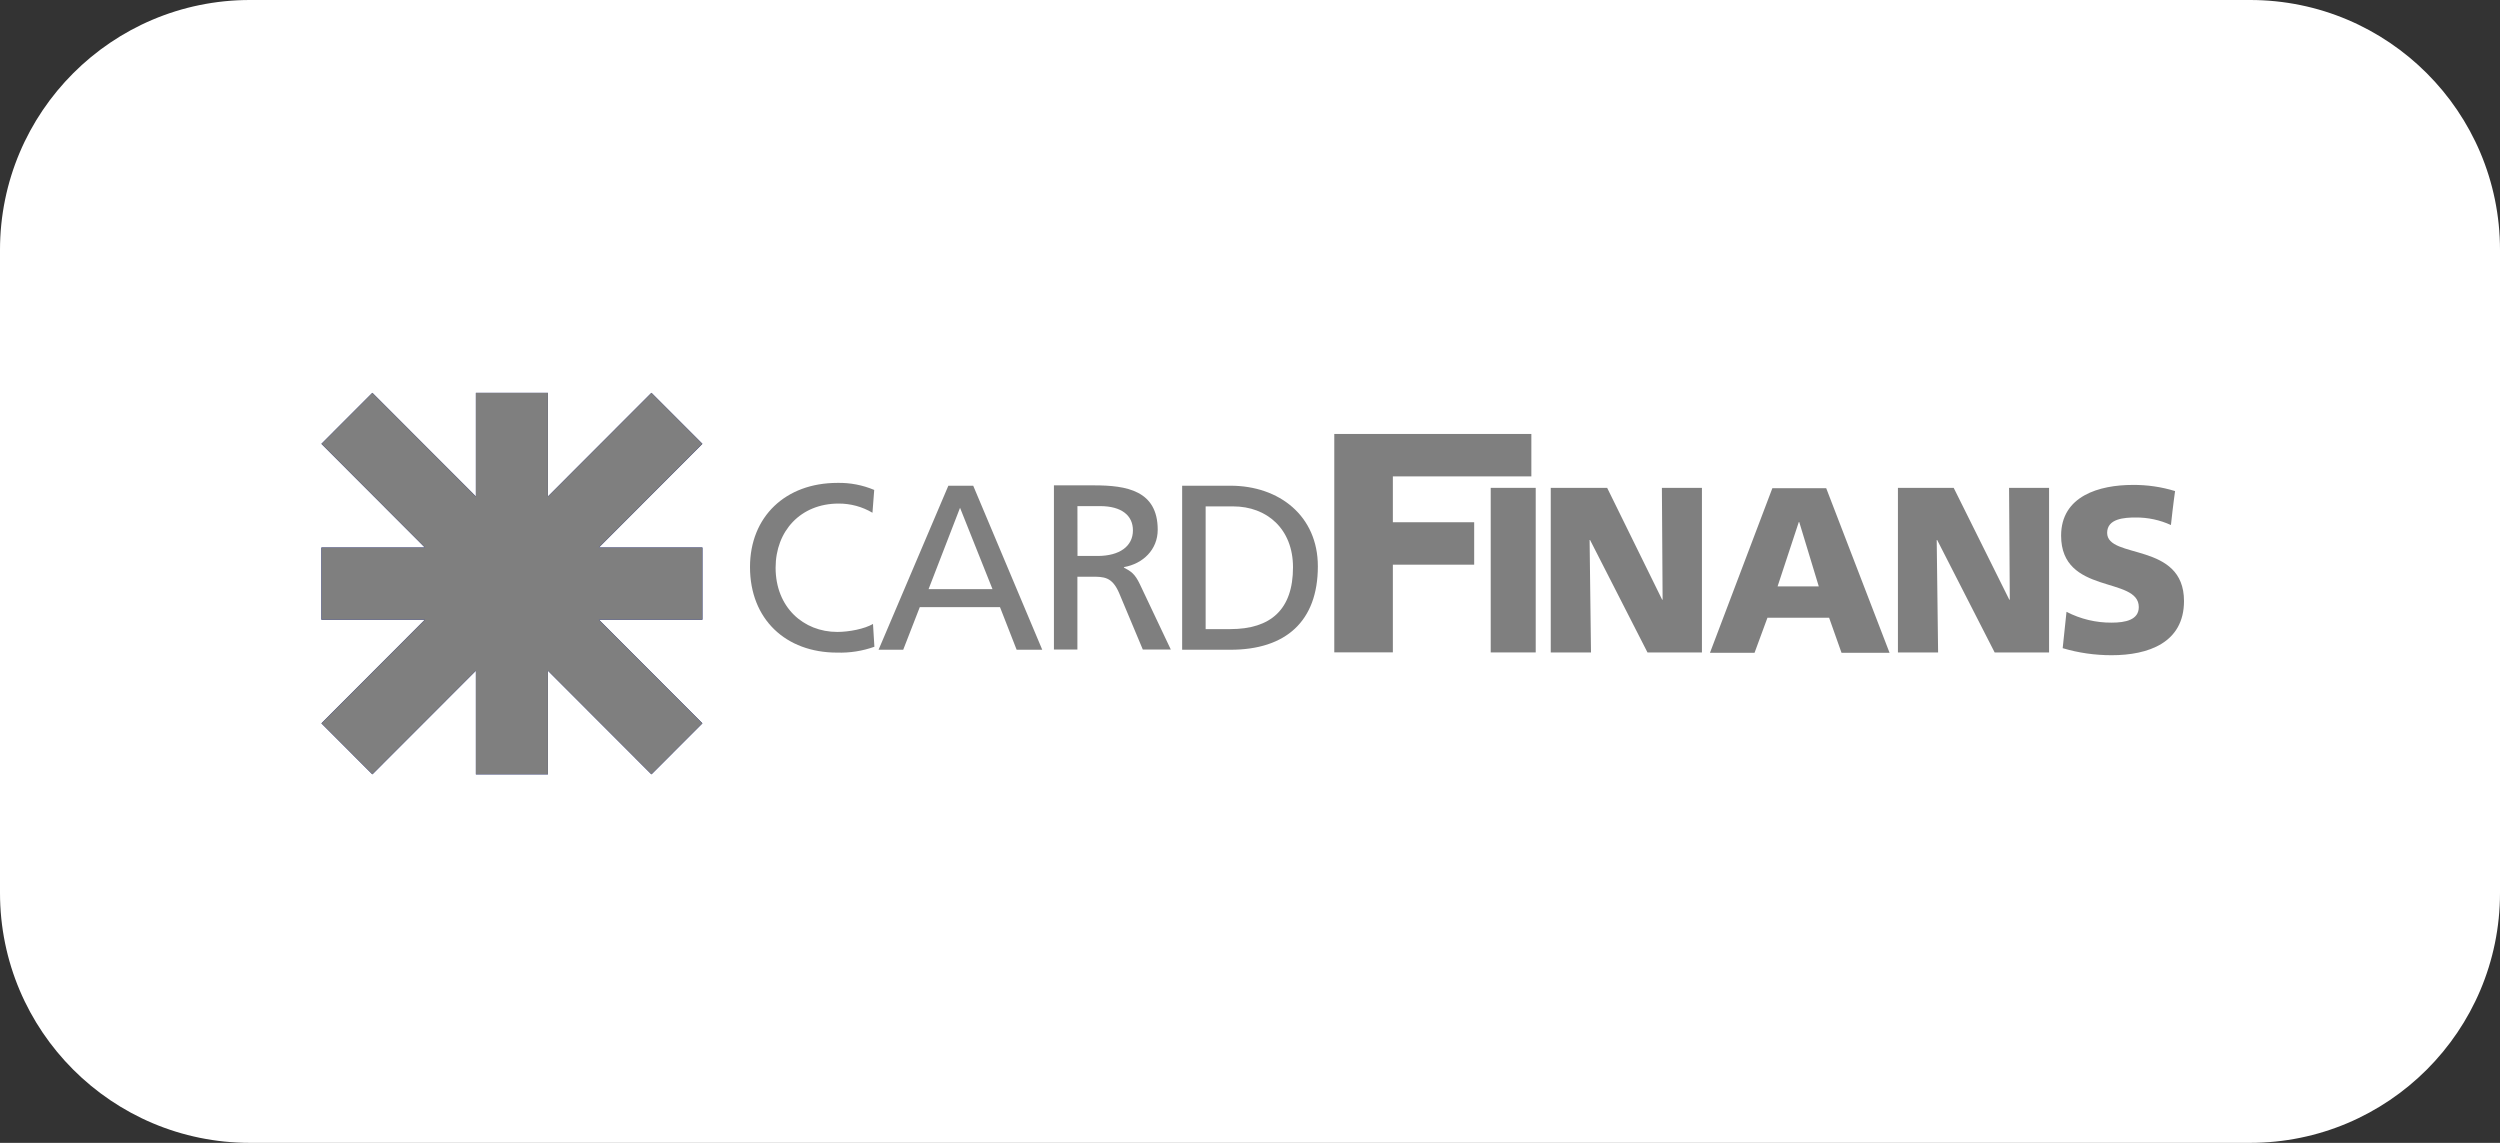
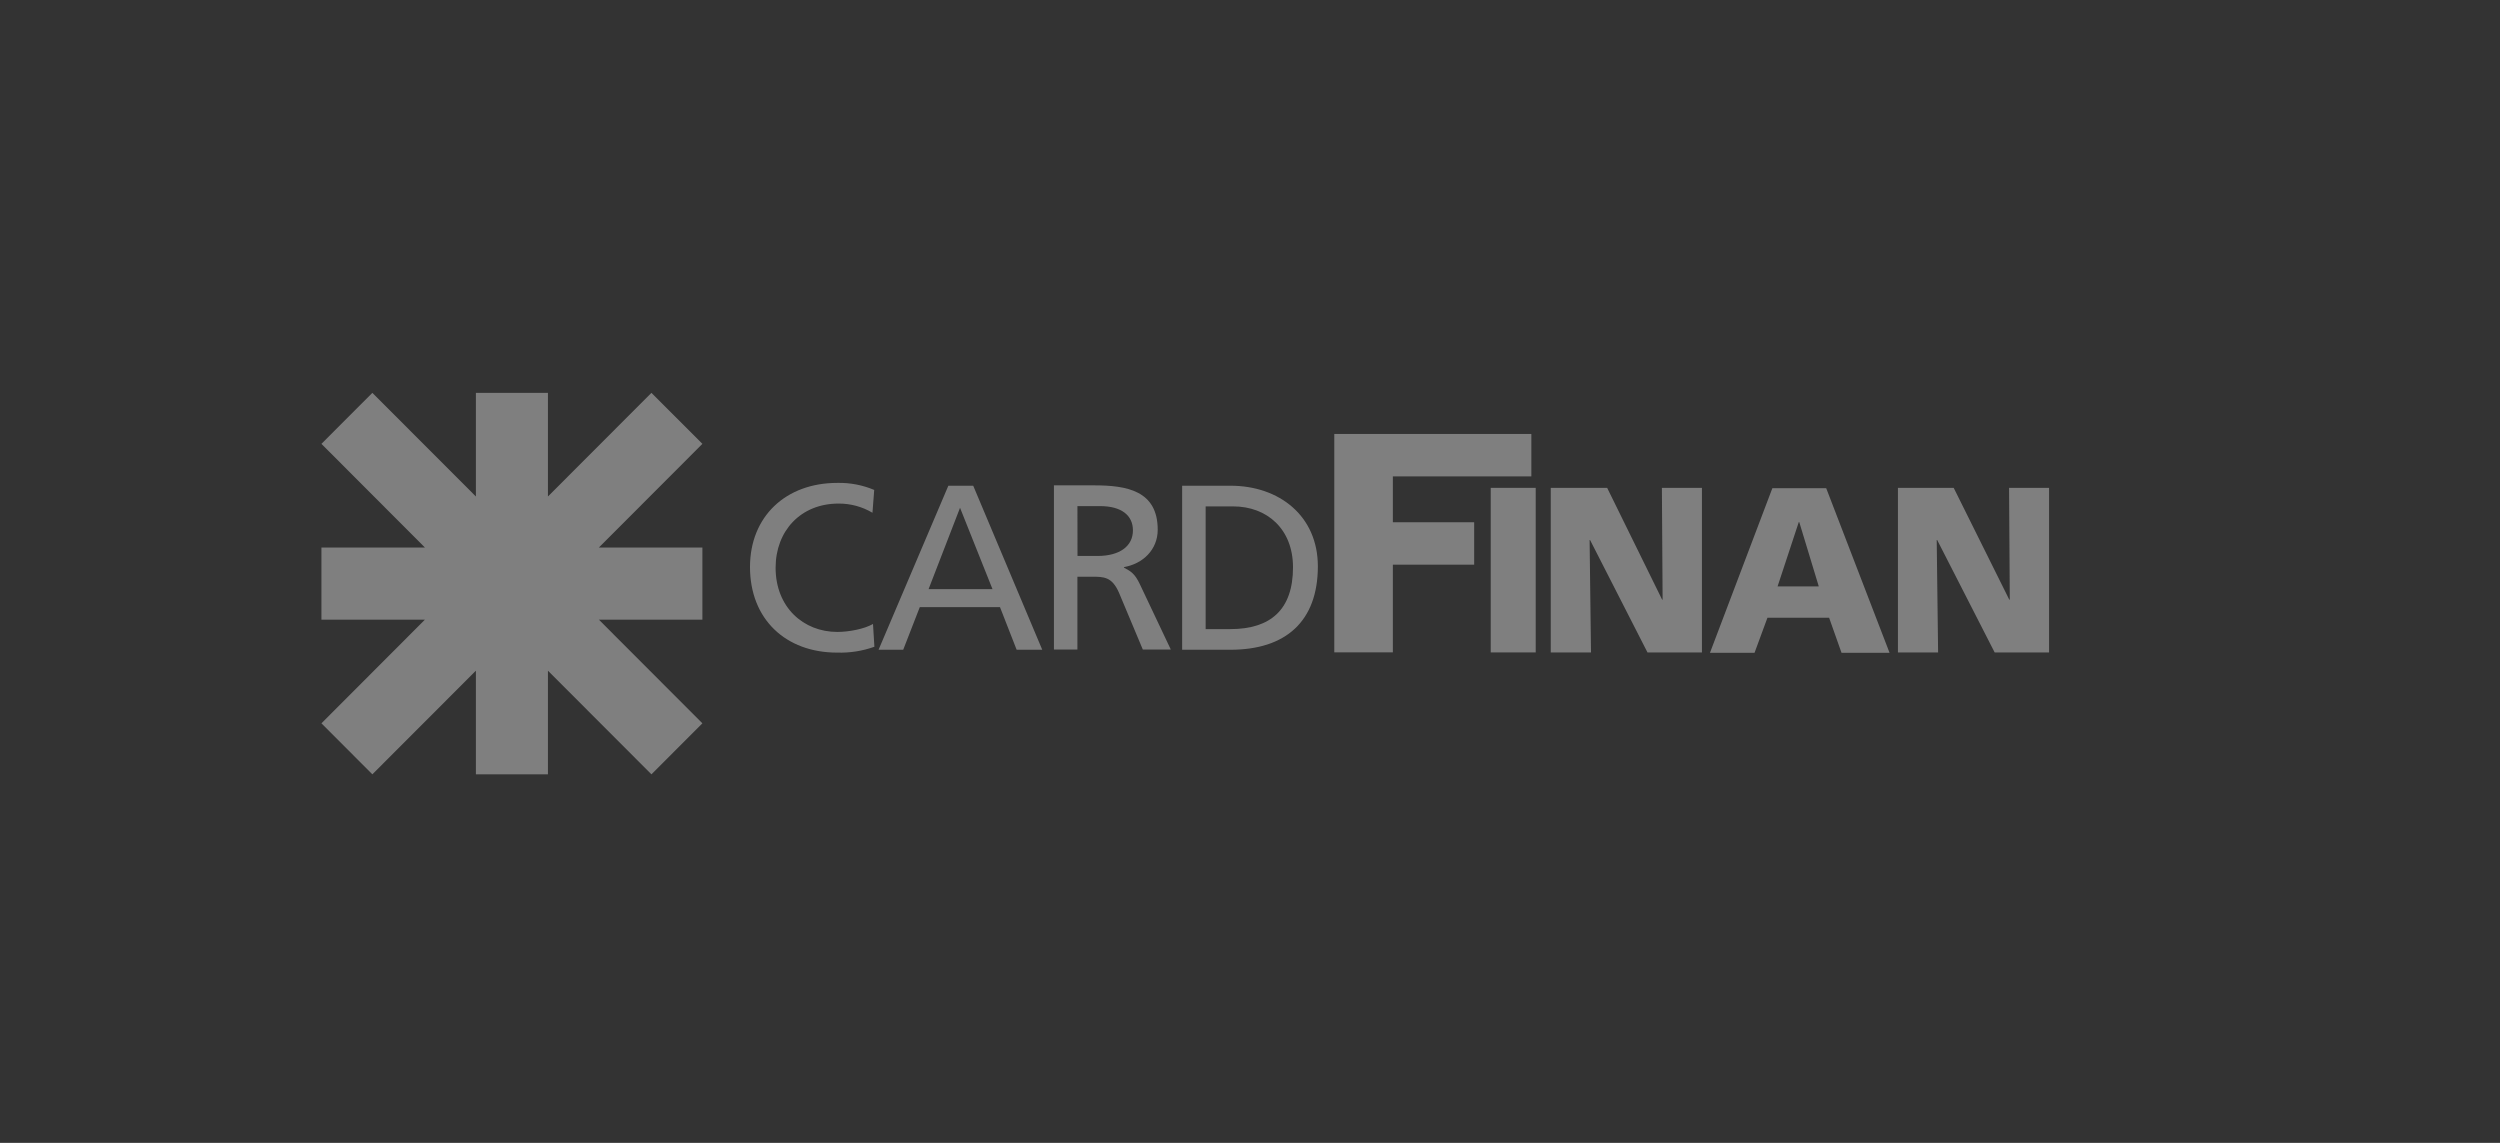
<svg xmlns="http://www.w3.org/2000/svg" id="SVGDoc" width="70" height="32" version="1.1" viewBox="0 0 70 32">
  <rect x="0" y="0" width="70" height="32" fill="#333333" stroke="none" />
  <defs />
  <desc>Generated with Avocode.</desc>
  <g>
    <g>
      <title>cardfinans</title>
      <g>
        <title>Rectangle 8 Copy 13</title>
-         <path d="M0,7c0,-3.866 3.134,-7 7,-7h56c3.866,0 7,3.134 7,7v18c0,3.866 -3.134,7 -7,7h-56c-3.866,0 -7,-3.134 -7,-7z" fill="#ffffff" fill-opacity="1" />
      </g>
      <g>
        <title>cardfinan</title>
        <g>
          <title>Shape</title>
-           <path d="M18.24,21.681v0l-2.898,-2.902v0v2.902v0h-2.017v0v-2.902v0l-2.899,2.902v0l-1.426,-1.428v0l2.898,-2.903v0h-2.898v0v-2.019v0h2.898v0l-2.898,-2.903v0l1.426,-1.428v0l2.899,2.902v0v-2.902v0h2.017v0v2.902v0l2.898,-2.902v0l1.427,1.428v0l-2.899,2.903v0h2.899v0v2.019v0h-2.899v0l2.899,2.903v0l-1.427,1.428v0z" fill="#000e78" fill-opacity="1" />
        </g>
        <g>
          <title>Shape</title>
          <path d="M18.24,21.681v0l-2.898,-2.902v0v2.902v0h-2.017v0v-2.902v0l-2.899,2.902v0l-1.426,-1.428v0l2.898,-2.903v0h-2.898v0v-2.019v0h2.898v0l-2.898,-2.903v0l1.426,-1.428v0l2.899,2.902v0v-2.902v0h2.017v0v2.902v0l2.898,-2.902v0l1.427,1.428v0l-2.899,2.903v0h2.899v0v2.019v0h-2.899v0l2.899,2.903v0l-1.427,1.428v0z" fill="#7f7f7f" fill-opacity="1" />
        </g>
        <g>
          <title>Shape</title>
          <path d="M24.478,13.718c-0.326,-0.137 -0.678,-0.205 -1.032,-0.197c-1.446,0 -2.446,0.941 -2.446,2.356c0,1.461 1,2.396 2.439,2.396c0.355,0.011 0.709,-0.044 1.044,-0.164l-0.039,-0.639c-0.232,0.138 -0.67,0.224 -0.998,0.224c-0.953,0 -1.729,-0.693 -1.729,-1.797c0,-1.033 0.704,-1.797 1.762,-1.797c0.334,-0.002 0.662,0.086 0.95,0.257z" fill="#7f7f7f" fill-opacity="1" />
        </g>
        <g>
          <title>Shape</title>
          <path d="M26.554,13.6h0.696l1.933,4.593h-0.717l-0.466,-1.193h-2.246l-0.464,1.193h-0.69zM26.881,14.218l-0.881,2.278h1.79z" fill="#7f7f7f" fill-opacity="1" />
        </g>
        <g>
          <title>Shape</title>
          <path d="M29.51,13.59h1.125c0.907,0 1.781,0.144 1.781,1.243c0,0.559 -0.416,0.954 -0.946,1.046v0.014c0.203,0.107 0.308,0.175 0.446,0.465l0.867,1.83h-0.784l-0.668,-1.593c-0.197,-0.447 -0.422,-0.447 -0.77,-0.447h-0.394v2.04h-0.657zM30.17,15.567h0.559c0.625,0 0.993,-0.275 0.993,-0.717c0,-0.415 -0.315,-0.679 -0.921,-0.679h-0.633z" fill="#7f7f7f" fill-opacity="1" />
        </g>
        <g>
          <title>Shape</title>
          <path d="M33.1,13.6h1.354c1.361,0 2.446,0.842 2.446,2.257c0,1.541 -0.9,2.336 -2.446,2.336h-1.354zM33.758,17.615h0.69c1.131,0 1.756,-0.546 1.756,-1.731c0,-1.073 -0.729,-1.705 -1.677,-1.705h-0.769z" fill="#7f7f7f" fill-opacity="1" />
        </g>
        <g>
          <title>Rectangle-path</title>
          <path d="M41.74,13.66v0h1.26v0v4.608v0h-1.26v0z" fill="#7f7f7f" fill-opacity="1" />
        </g>
        <g>
          <title>Shape</title>
          <path d="M43.42,18.269v0h1.128v0l-0.039,-3.149v0h0.013v0l1.608,3.149v0h1.524v0v-4.608v0h-1.121v0l0.02,3.13v0h-0.013v0l-1.539,-3.13v0h-1.58v0v4.608v0z" fill="#7f7f7f" fill-opacity="1" />
        </g>
        <g>
          <title>Shape</title>
          <path d="M37.36,18.266v0h1.64v0v-2.455v0h2.277v0v-1.188v0h-2.277v0v-1.284v0h3.878v0v-1.188v0h-5.518v0v6.116v0z" fill="#7f7f7f" fill-opacity="1" />
        </g>
        <g>
          <title>Shape</title>
          <path d="M49.626,13.67h1.508l1.774,4.609h-1.345l-0.348,-0.983h-1.726l-0.362,0.983h-1.248zM50.379,14.618h-0.013l-0.594,1.802h1.154z" fill="#7f7f7f" fill-opacity="1" />
        </g>
        <g>
          <title>Shape</title>
          <path d="M53.14,18.269v0h1.127v0l-0.039,-3.149v0h0.013v0l1.61,3.149v0h1.523v0v-4.608v0h-1.12v0l0.02,3.13v0h-0.014v0l-1.556,-3.13v0h-1.562v0v4.608v0z" fill="#7f7f7f" fill-opacity="1" />
        </g>
        <g>
          <title>Shape</title>
-           <path d="M57.755,18.149c0.445,0.132 0.907,0.198 1.372,0.197c1.023,0 2.025,-0.347 2.025,-1.517c0,-1.665 -2.152,-1.162 -2.152,-1.909c0,-0.403 0.49,-0.43 0.8,-0.43c0.34,-0.003 0.677,0.069 0.986,0.211c0.063,-0.588 0.116,-0.951 0.116,-0.951c-0.385,-0.118 -0.785,-0.176 -1.187,-0.172c-0.928,0 -2.004,0.305 -2.004,1.42c0,1.67 2.175,1.129 2.175,2c0,0.357 -0.369,0.436 -0.758,0.436c-0.44,0.004 -0.875,-0.101 -1.266,-0.303z" fill="#7f7f7f" fill-opacity="1" />
        </g>
      </g>
    </g>
  </g>
</svg>